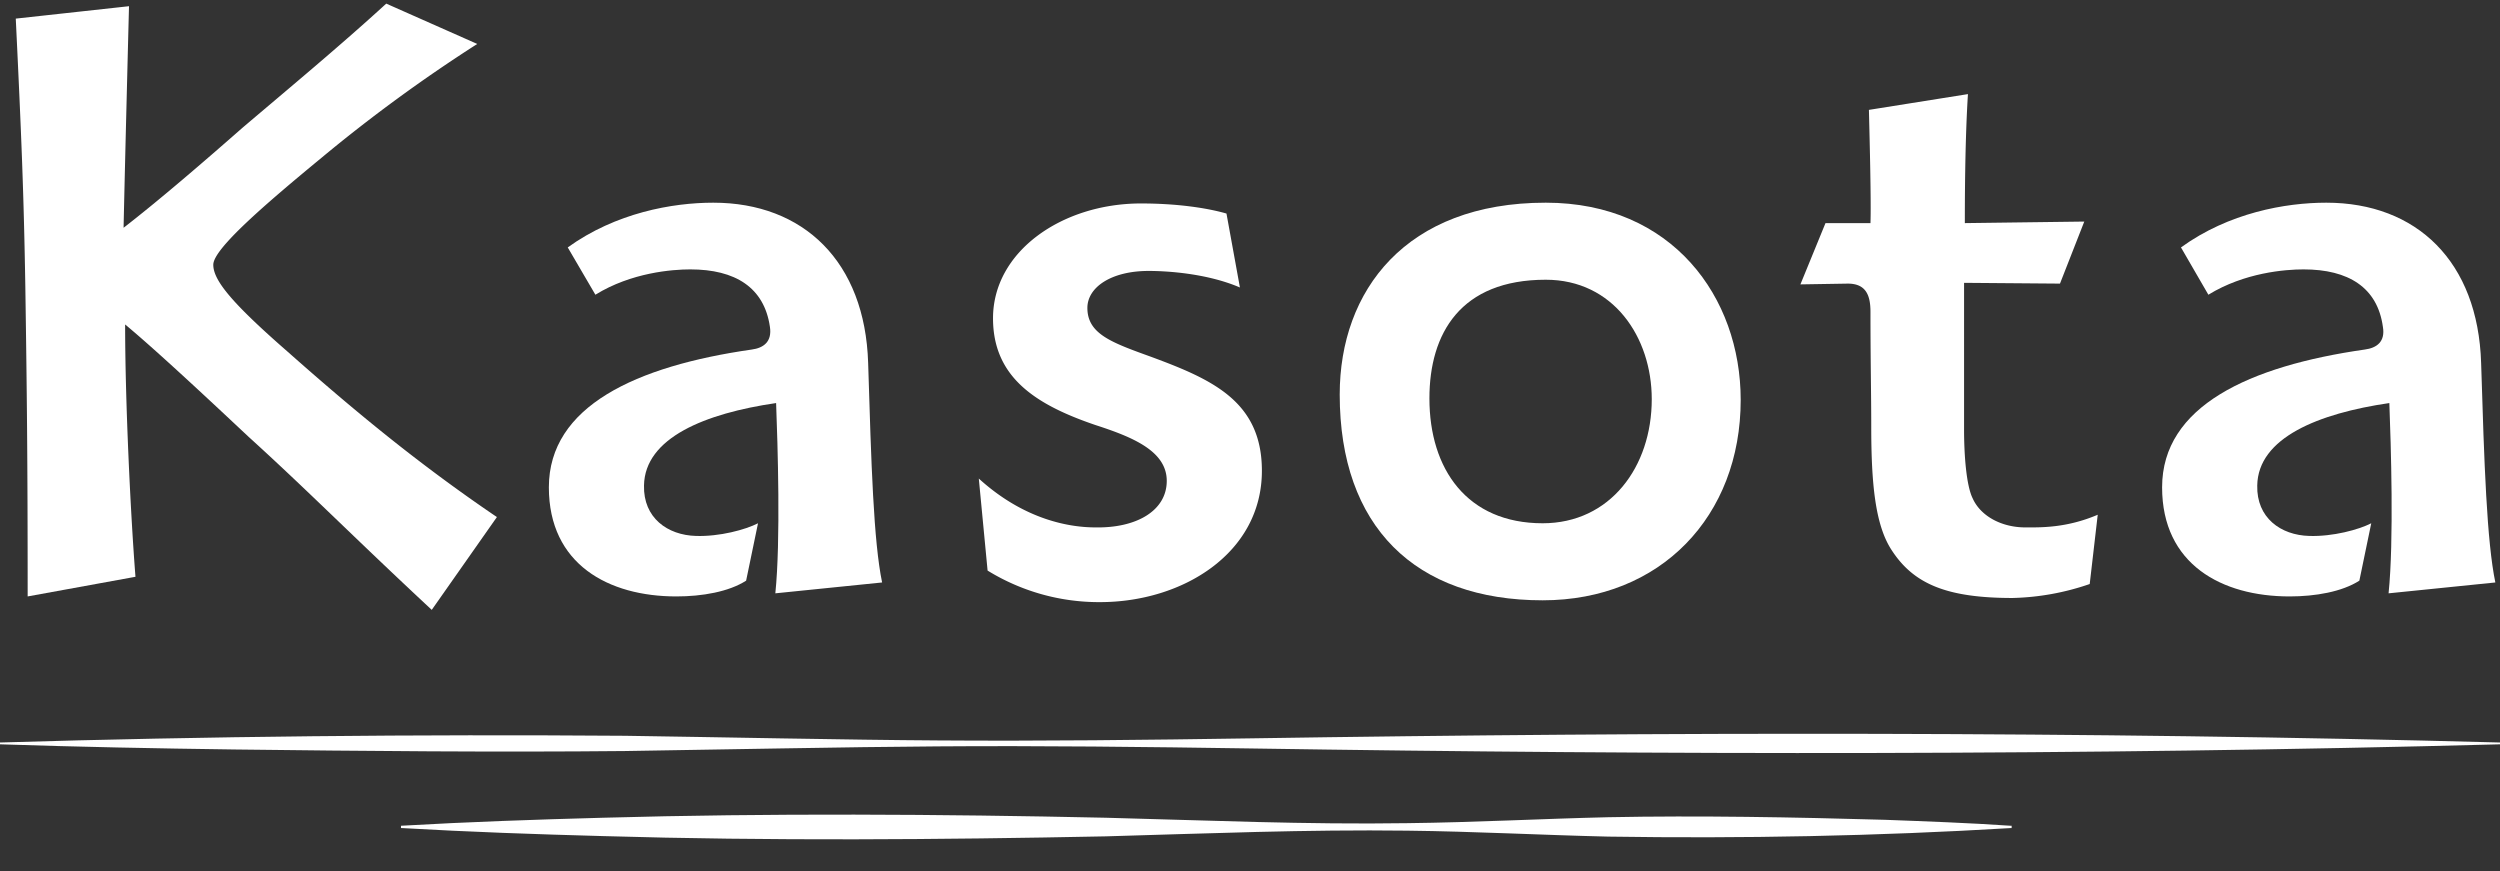
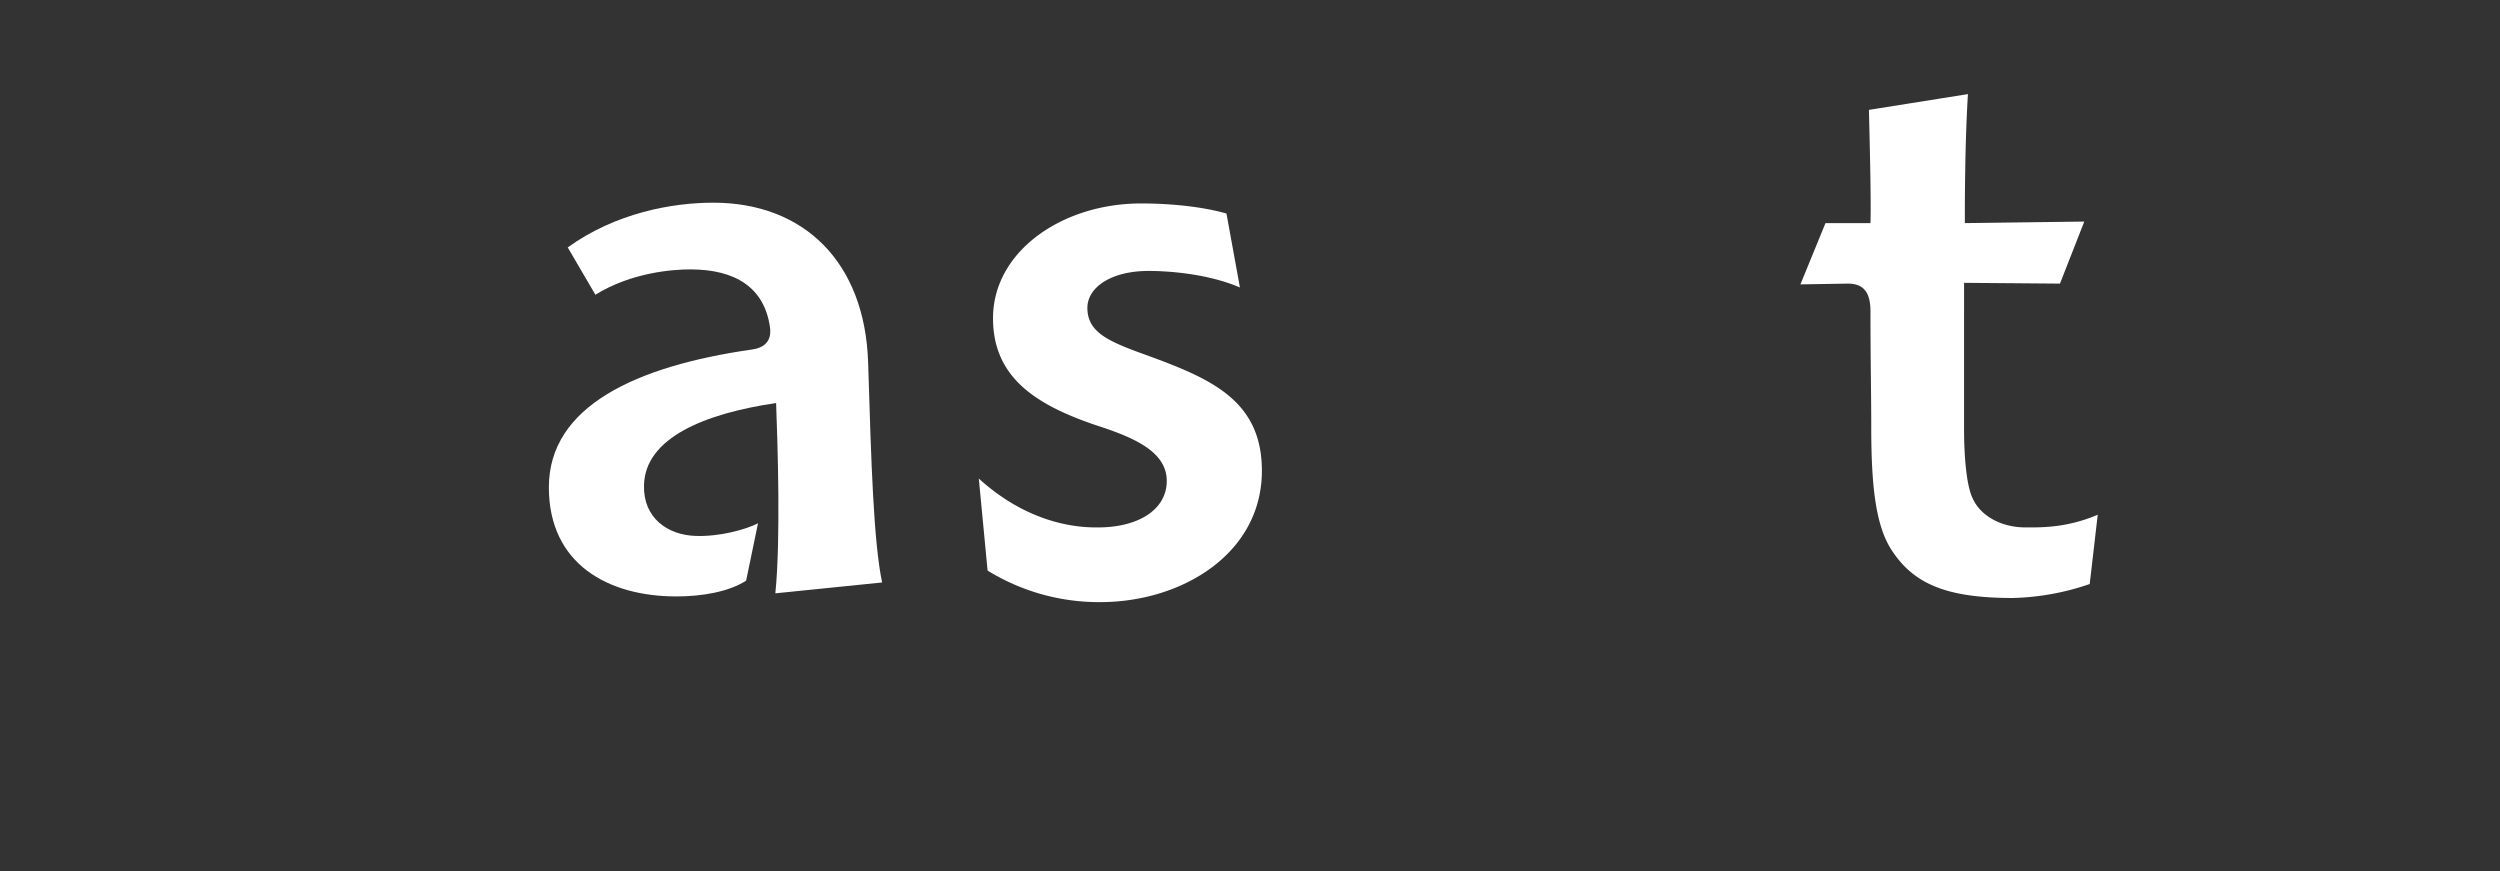
<svg xmlns="http://www.w3.org/2000/svg" viewBox="0 0 967 337">
  <rect x="0" y="0" width="967" height="337" fill="#333333" stroke="none" />
  <g>
-     <path d="M167,235.9c-30.4-28.3-48.3-46.5-70.8-66.9-14.3-13.4-35.3-33.1-47.8-43.5,0,29.8,2.1,73.3,4,97.6l-41.7,7.6c0-52.9-.3-79.6-.9-119.8C9.2,75,8.3,52.8,6.1,7.2L49.9,2.4s-1.5,58-2.1,85.7c13.7-10.6,31-25.5,45.9-38.6,18.6-15.8,38-31.9,55.7-48.1L184.6,17a602.5,602.5,0,0,0-60.2,44c-22.2,18.3-41.9,35.3-41.9,41.4s7.3,14.9,28.6,33.5c24.6,21.8,50.1,43.1,81.1,64.1Z" fill="#fff" />
    <path d="M299.9,229.5c2.1-20.4.9-57.5.3-73.6-27.4,4-50.8,13.4-51.1,31.9-.3,12.5,9.1,19.2,20.1,19.5,9.1.3,19.1-2.4,24-4.9l-4.6,22.2c-6.7,4.3-17,6.1-27,6.1-26.2,0-49.3-12.4-49.3-42.2,0-31.4,33.8-46.9,78.5-53.3,4.5-.6,7.9-3,7-8.8-2.2-15.2-13.4-22.2-30.8-22.2-6.9,0-22.8,1.2-36.7,9.8L219.6,95.7c18.6-13.4,40.5-17.3,56.3-17.3,34.9,0,58.7,22.8,59.9,62s2.1,69,5.4,84.9Z" fill="#fff" />
    <path d="M425.5,232.9A82.1,82.1,0,0,1,382,220.7l-3.4-35.6c17.7,16.1,35.3,18.9,45.1,18.9,15.8.3,27.6-6.4,27.6-18s-13.4-17-27.6-21.6c-23.2-7.9-39.6-18.5-39.6-41.3,0-25.9,26.8-44.4,57.2-44.4,14.3,0,25.8,1.8,33.1,3.9l5.2,28.6c-12.8-5.5-28.3-6.4-35.3-6.4-14.6,0-23.7,6.4-23.7,14.3,0,10.1,9.4,13.4,24.6,18.9,23.8,8.8,42.9,17.3,42.9,44.1C488.1,214,457.4,232.9,425.5,232.9Z" fill="#fff" />
-     <path d="M596.7,232.2c-49.3,0-78.5-28.5-78.5-79.6,0-40.2,25.6-74.2,79.7-74.2,48.9,0,75.4,36.5,75.4,76.3C673.3,199.7,642.3,232.2,596.7,232.2Zm1.2-124c-32.9,0-45,20.7-45,45.9,0,27.4,14.6,48.3,43.8,48.3,26.1,0,42.2-21.8,42.2-48C638.9,130.4,624,108.2,597.9,108.2Z" fill="#fff" />
    <path d="M808.3,225.9a97.9,97.9,0,0,1-29.8,5.4c-25.5,0-38.3-5.4-46.8-18.5-6.4-9.7-7.9-25.9-7.9-47.8,0-12.4-.3-25.8-.3-44.4,0-6.9-2.1-10.9-8.8-10.9l-18.3.3,9.7-23.7h17.4c.3-7.9-.3-31.6-.6-43.8l38.3-6.1C760,55.3,760,79.3,760,86.3l46.2-.6-9.4,24-37.1-.3V166c0,10.3.9,21.8,3.3,26.7,3.1,7,11.3,11.3,20.4,11.3,5.8,0,15.8.3,28-4.9Z" fill="#fff" />
-     <path d="M923.9,229.5c2.1-20.4.9-57.5.3-73.6-27.4,4-50.8,13.4-51.1,31.9-.3,12.5,9.1,19.2,20.1,19.5,9.1.3,19.1-2.4,24-4.9l-4.6,22.2c-6.7,4.3-17,6.1-27,6.1-26.2,0-49.3-12.4-49.3-42.2,0-31.4,33.7-46.9,78.4-53.3,4.6-.6,8-3,7-8.8-2.1-15.2-13.3-22.2-30.7-22.2-7,0-22.8,1.2-36.8,9.8L843.6,95.7c18.5-13.4,40.4-17.3,56.2-17.3,35,0,58.7,22.8,59.9,62s2.2,69,5.5,84.9Z" fill="#fff" />
  </g>
-   <path d="M0,287.2c80.1-2.4,161.6-3.2,241.7-2.6,34.5.5,86.9,1.6,120.9,1.8,39.6.3,81.3-.2,120.9-.8,160.8-2.5,322.7-2.7,483.5,1.6h.3v.7H967c-160.8,4.3-322.7,4.1-483.5,1.6-39.7-.6-81.3-1.1-120.9-.8-33.8.2-86.7,1.3-120.9,1.8-49.1.5-101.8,0-151-.6-30.3-.4-60.5-1-90.7-2H-.3v-.7Z" fill="#fff" />
-   <path d="M777.7,320.3c-51.6,3.1-103.9,4.1-155.6,3.3-25.9-.6-51.8-2-77.7-2.3-38.9-.5-77.8,1.1-116.7,2.2-64.2,1.3-130.2,1.8-194.4-.1-25.9-.7-51.8-1.6-77.8-3.1h-.4v-.9c26.1-1.5,52.1-2.4,78.2-3.1,64.1-1.8,130.2-1.4,194.4,0,38.9,1,77.8,2.7,116.7,2.1,25.9-.3,51.8-1.7,77.7-2.3,35.2-.7,71.8,0,107,1,16,.6,32.5,1.2,48.6,2.3h.4v.9Z" fill="#fff" />
</svg>